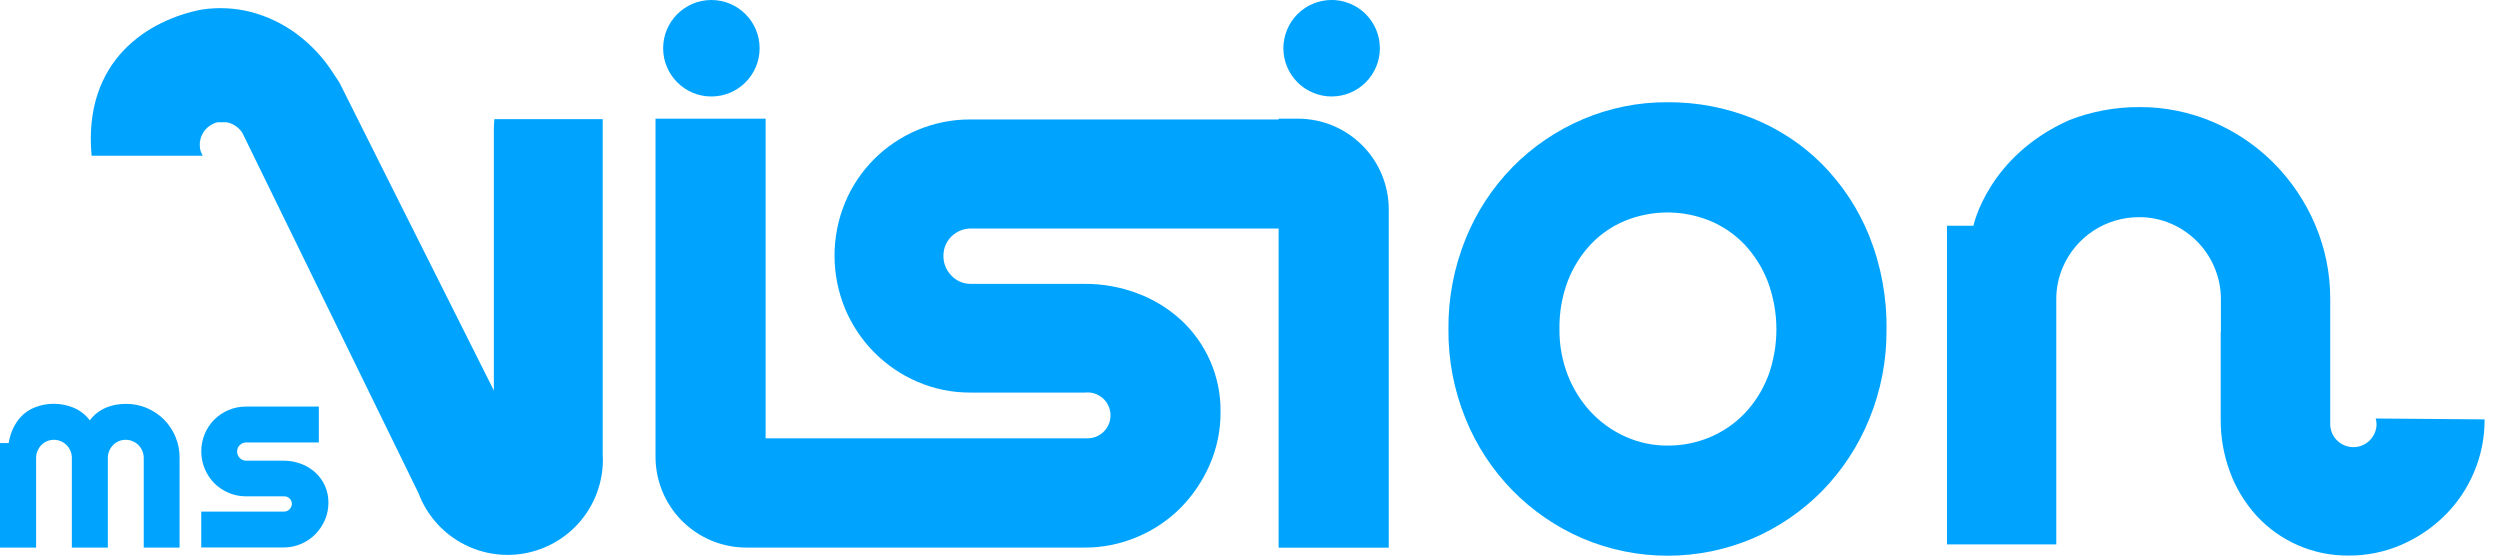
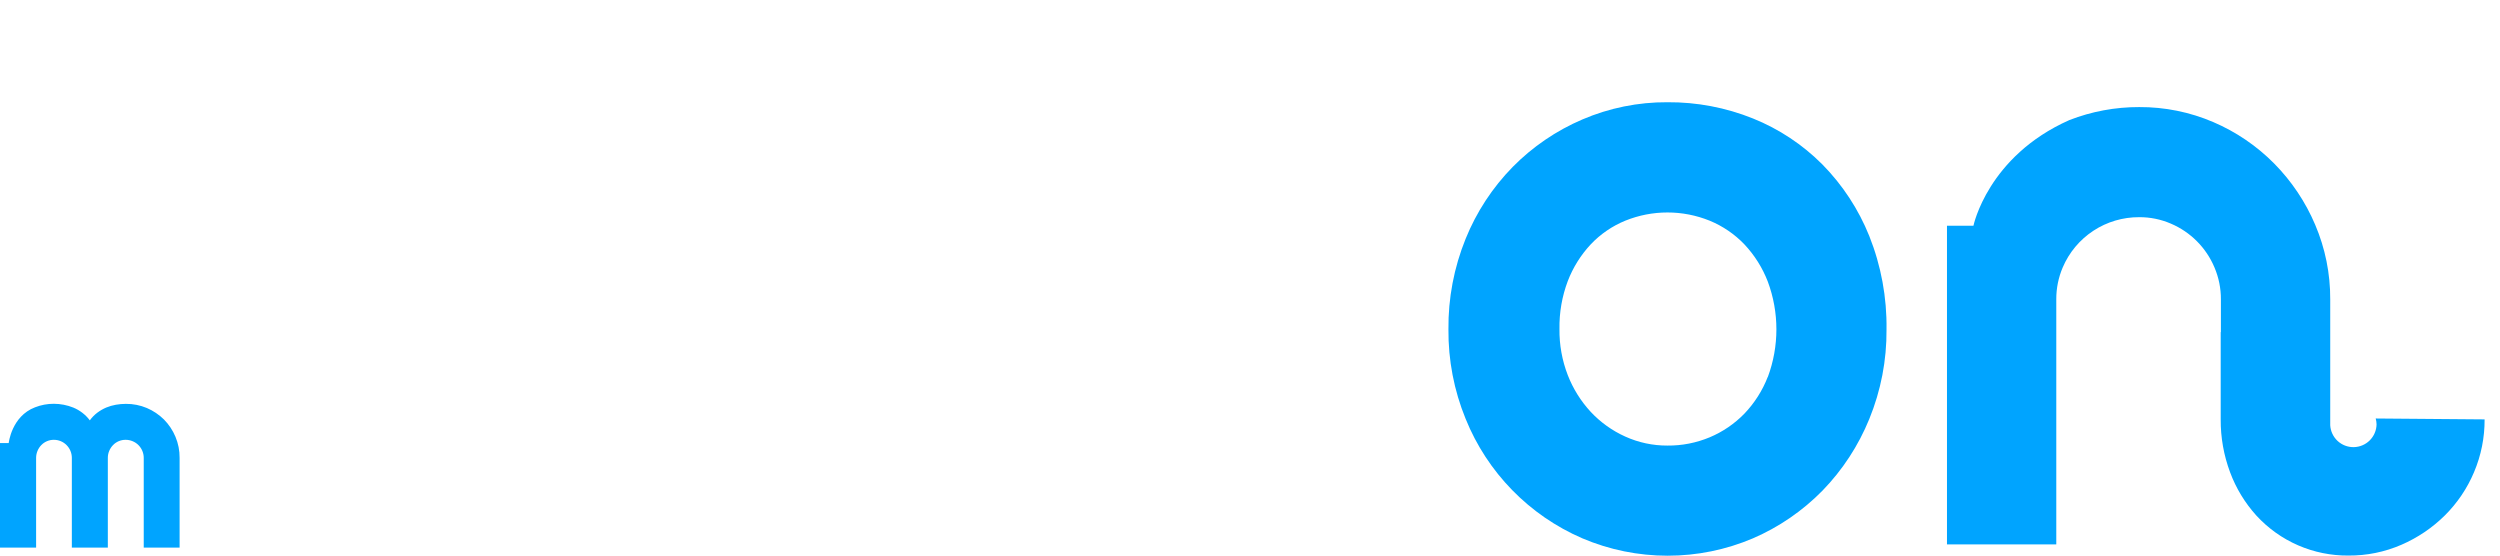
<svg xmlns="http://www.w3.org/2000/svg" width="144" height="32" viewBox="0 0 144 32" fill="none">
  <g clip-path="url(#clip0_1871_20)">
    <path d="M9.445 24.164C9.161 23.883 8.826 23.658 8.458 23.501C8.075 23.34 7.662 23.258 7.246 23.263C7.055 23.263 6.864 23.28 6.676 23.313C6.485 23.346 6.297 23.4 6.118 23.475C5.936 23.553 5.764 23.652 5.605 23.771C5.44 23.896 5.295 24.045 5.174 24.212C4.927 23.885 4.598 23.631 4.219 23.475C3.864 23.333 3.484 23.259 3.101 23.258C2.73 23.257 2.363 23.326 2.018 23.461C0.665 23.976 0.501 25.522 0.501 25.522H0V31.542H2.08V26.373C2.08 26.235 2.107 26.098 2.161 25.97C2.212 25.846 2.287 25.732 2.38 25.636C2.473 25.54 2.584 25.464 2.707 25.412C2.83 25.36 2.963 25.333 3.096 25.333C3.233 25.332 3.369 25.358 3.495 25.41C3.622 25.462 3.737 25.539 3.833 25.636C4.029 25.832 4.138 26.097 4.138 26.373V31.54H6.211V26.373C6.21 26.235 6.237 26.097 6.292 25.97C6.343 25.846 6.418 25.732 6.512 25.636C6.604 25.54 6.716 25.464 6.838 25.412C6.965 25.359 7.1 25.332 7.237 25.333C7.373 25.333 7.509 25.36 7.635 25.412C7.762 25.464 7.877 25.54 7.974 25.637C8.07 25.734 8.147 25.848 8.2 25.975C8.252 26.101 8.279 26.236 8.279 26.373V31.54H10.345V26.373C10.349 25.956 10.268 25.542 10.106 25.157C9.951 24.787 9.727 24.45 9.445 24.164Z" fill="#00A4FF" />
-     <path d="M18.156 27.208C17.917 26.992 17.639 26.825 17.336 26.714C17.015 26.594 16.676 26.534 16.334 26.535H14.175C14.107 26.536 14.04 26.522 13.977 26.496C13.914 26.469 13.857 26.43 13.81 26.381C13.761 26.331 13.723 26.272 13.696 26.207C13.67 26.143 13.657 26.073 13.658 26.004C13.657 25.936 13.67 25.868 13.696 25.805C13.723 25.743 13.761 25.686 13.81 25.639C13.858 25.59 13.915 25.552 13.977 25.525C14.04 25.499 14.107 25.486 14.175 25.486H18.366V23.418H14.175C13.828 23.416 13.484 23.484 13.164 23.618C12.545 23.877 12.053 24.37 11.795 24.99C11.661 25.31 11.593 25.653 11.593 26C11.593 26.347 11.661 26.69 11.795 27.01C11.924 27.317 12.11 27.597 12.344 27.835C12.58 28.069 12.858 28.255 13.164 28.384C13.483 28.523 13.828 28.592 14.175 28.589H16.375C16.491 28.589 16.602 28.635 16.685 28.718C16.767 28.8 16.813 28.912 16.813 29.028C16.812 29.099 16.792 29.168 16.756 29.228C16.749 29.242 16.741 29.254 16.732 29.267C16.694 29.327 16.641 29.377 16.578 29.412C16.516 29.447 16.446 29.466 16.375 29.467H16.334H11.592V31.535H16.334C16.678 31.537 17.019 31.468 17.336 31.332C17.642 31.203 17.921 31.015 18.156 30.779C18.39 30.541 18.578 30.263 18.712 29.958C18.849 29.641 18.919 29.298 18.917 28.952C18.92 28.614 18.851 28.279 18.712 27.971C18.58 27.682 18.391 27.423 18.156 27.208Z" fill="#00A4FF" />
    <path d="M104.973 9.476C103.833 8.33 102.471 7.428 100.971 6.824C99.406 6.194 97.732 5.877 96.045 5.889C94.361 5.879 92.692 6.217 91.144 6.881C89.642 7.523 88.279 8.452 87.132 9.615C85.966 10.805 85.045 12.211 84.42 13.755C83.749 15.411 83.412 17.183 83.43 18.97C83.415 20.736 83.751 22.488 84.42 24.124C85.668 27.214 88.084 29.688 91.144 31.008C92.698 31.669 94.369 32.009 96.057 32.009C97.746 32.009 99.417 31.669 100.971 31.008C102.47 30.36 103.829 29.427 104.973 28.262C106.13 27.072 107.045 25.67 107.671 24.134C108.34 22.498 108.678 20.746 108.663 18.979C108.69 17.137 108.353 15.307 107.671 13.596C107.053 12.058 106.136 10.658 104.973 9.476ZM101.825 21.705C101.519 22.495 101.06 23.216 100.475 23.828C99.908 24.411 99.23 24.873 98.481 25.188C97.71 25.51 96.881 25.673 96.045 25.665C95.206 25.669 94.376 25.492 93.612 25.145C92.863 24.808 92.189 24.325 91.628 23.726C91.056 23.108 90.606 22.388 90.302 21.603C89.976 20.758 89.814 19.858 89.825 18.953C89.809 18.012 89.971 17.077 90.302 16.195C90.603 15.409 91.053 14.688 91.628 14.073C92.186 13.484 92.862 13.021 93.612 12.713C95.173 12.08 96.92 12.08 98.481 12.713C99.233 13.023 99.912 13.486 100.475 14.073C101.06 14.694 101.518 15.423 101.825 16.219C102.486 17.993 102.486 19.946 101.825 21.72V21.705Z" fill="#00A4FF" />
-     <path d="M40.975 5.558C42.51 5.558 43.754 4.313 43.754 2.779C43.754 1.244 42.51 0 40.975 0C39.441 0 38.197 1.244 38.197 2.779C38.197 4.313 39.441 5.558 40.975 5.558Z" fill="#00A4FF" />
-     <path d="M79.269 3.841C79.856 2.423 79.183 0.798 77.765 0.211C76.347 -0.377 74.722 0.297 74.135 1.714C73.547 3.132 74.221 4.758 75.638 5.345C77.056 5.932 78.682 5.259 79.269 3.841Z" fill="#00A4FF" />
    <path d="M136.84 24.105C136.871 24.217 136.888 24.332 136.89 24.448C136.882 24.794 136.741 25.122 136.497 25.366C136.252 25.61 135.922 25.749 135.577 25.755C135.232 25.761 134.898 25.633 134.645 25.398C134.392 25.162 134.24 24.838 134.221 24.494V24.403C134.221 24.403 134.221 24.384 134.221 24.374C134.221 24.365 134.221 24.374 134.221 24.358V17.24C134.228 15.765 133.934 14.304 133.355 12.947C132.798 11.631 131.995 10.433 130.991 9.417C129.987 8.403 128.796 7.593 127.485 7.032C126.137 6.454 124.684 6.16 123.218 6.168C121.841 6.164 120.477 6.418 119.194 6.917C114.49 9.007 113.67 13.004 113.67 13.004H112.146V31.356H118.442V17.24C118.439 16.61 118.565 15.986 118.812 15.406C119.179 14.543 119.793 13.807 120.577 13.292C121.361 12.776 122.28 12.505 123.218 12.51C123.844 12.506 124.465 12.632 125.04 12.88C126.175 13.362 127.077 14.269 127.554 15.406C127.801 15.986 127.927 16.61 127.924 17.24V19.132H127.912V24.157C127.906 25.197 128.089 26.229 128.453 27.203C128.794 28.122 129.308 28.967 129.965 29.694C130.638 30.428 131.458 31.014 132.372 31.411C133.286 31.808 134.274 32.009 135.27 32C136.321 32.008 137.362 31.796 138.326 31.377C139.254 30.975 140.099 30.404 140.818 29.694C141.537 28.981 142.109 28.135 142.502 27.203C142.911 26.24 143.119 25.204 143.113 24.157L136.84 24.105Z" fill="#00A4FF" />
-     <path d="M74.762 6.836H73.648V6.881H55.912C54.858 6.874 53.813 7.082 52.842 7.492C50.962 8.28 49.467 9.776 48.68 11.656C48.277 12.629 48.069 13.671 48.069 14.724C48.069 15.777 48.277 16.819 48.68 17.791C49.471 19.677 50.963 21.182 52.842 21.989C53.811 22.407 54.856 22.619 55.912 22.612H62.462C62.477 22.611 62.492 22.611 62.507 22.612C62.685 22.593 62.866 22.611 63.037 22.664C63.208 22.718 63.367 22.805 63.503 22.922C63.639 23.038 63.751 23.181 63.83 23.342C63.909 23.503 63.955 23.679 63.964 23.858C63.973 24.037 63.946 24.216 63.883 24.384C63.821 24.553 63.725 24.706 63.602 24.837C63.478 24.966 63.33 25.07 63.165 25.141C63 25.211 62.822 25.248 62.643 25.247C62.621 25.249 62.598 25.249 62.576 25.247C62.519 25.247 62.464 25.247 62.407 25.247H44.1V6.836H37.758V26.309C37.758 27.696 38.309 29.027 39.29 30.008C40.271 30.988 41.601 31.54 42.989 31.54H62.462C63.508 31.546 64.545 31.338 65.507 30.927C66.439 30.538 67.284 29.971 67.998 29.257C68.708 28.537 69.279 27.692 69.682 26.764C70.1 25.801 70.313 24.76 70.304 23.709C70.314 22.712 70.114 21.725 69.716 20.811C69.319 19.897 68.733 19.077 67.998 18.404C67.271 17.747 66.426 17.234 65.507 16.892C64.534 16.528 63.501 16.344 62.462 16.351H55.912C55.704 16.352 55.498 16.311 55.307 16.229C55.116 16.147 54.944 16.026 54.803 15.873C54.653 15.724 54.535 15.545 54.456 15.349C54.377 15.153 54.338 14.943 54.342 14.731C54.34 14.493 54.393 14.259 54.497 14.045C54.601 13.832 54.753 13.645 54.941 13.5C55.234 13.271 55.597 13.152 55.969 13.162H73.648V31.544H79.993V12.064C79.993 11.377 79.858 10.697 79.595 10.063C79.332 9.428 78.946 8.852 78.461 8.366C77.975 7.881 77.398 7.496 76.764 7.233C76.129 6.971 75.449 6.836 74.762 6.836Z" fill="#00A4FF" />
-     <path d="M34.717 26.211V6.862H28.479C28.46 6.919 28.446 7.377 28.446 7.435V22.492C25.252 16.148 19.559 4.77 19.559 4.77L19.201 4.224C18.642 3.346 17.927 2.577 17.092 1.956C16.306 1.373 15.415 0.944 14.469 0.694C13.534 0.453 12.56 0.406 11.606 0.553C8.587 1.142 4.77 3.427 5.276 8.971H11.666V8.949C11.598 8.83 11.55 8.7 11.525 8.565C11.506 8.449 11.502 8.33 11.513 8.212C11.513 8.181 11.513 8.153 11.525 8.124C11.535 8.062 11.549 8 11.568 7.94C11.579 7.9 11.593 7.86 11.609 7.821C11.715 7.565 11.901 7.349 12.138 7.206L12.198 7.175C12.241 7.149 12.286 7.126 12.332 7.105C12.397 7.076 12.466 7.055 12.537 7.041H12.565H12.587C12.623 7.039 12.66 7.039 12.697 7.041C12.733 7.039 12.77 7.039 12.806 7.041C12.856 7.038 12.906 7.038 12.957 7.041H13.047L13.181 7.072L13.274 7.103C13.315 7.118 13.356 7.134 13.395 7.153C13.427 7.169 13.458 7.186 13.488 7.206C13.528 7.227 13.566 7.251 13.603 7.277C13.657 7.316 13.708 7.359 13.755 7.406L13.777 7.427C13.843 7.493 13.902 7.565 13.954 7.642L24.105 28.405C24.555 29.604 25.411 30.608 26.523 31.242C27.635 31.876 28.934 32.101 30.195 31.878C31.456 31.656 32.599 30.999 33.427 30.022C34.255 29.044 34.714 27.809 34.726 26.528C34.724 26.411 34.721 26.309 34.717 26.211Z" fill="#00A4FF" />
  </g>
  <defs>
    <clipPath id="clip0_1871_20">
      <rect width="143.113" height="32" fill="white" />
    </clipPath>
  </defs>
</svg>